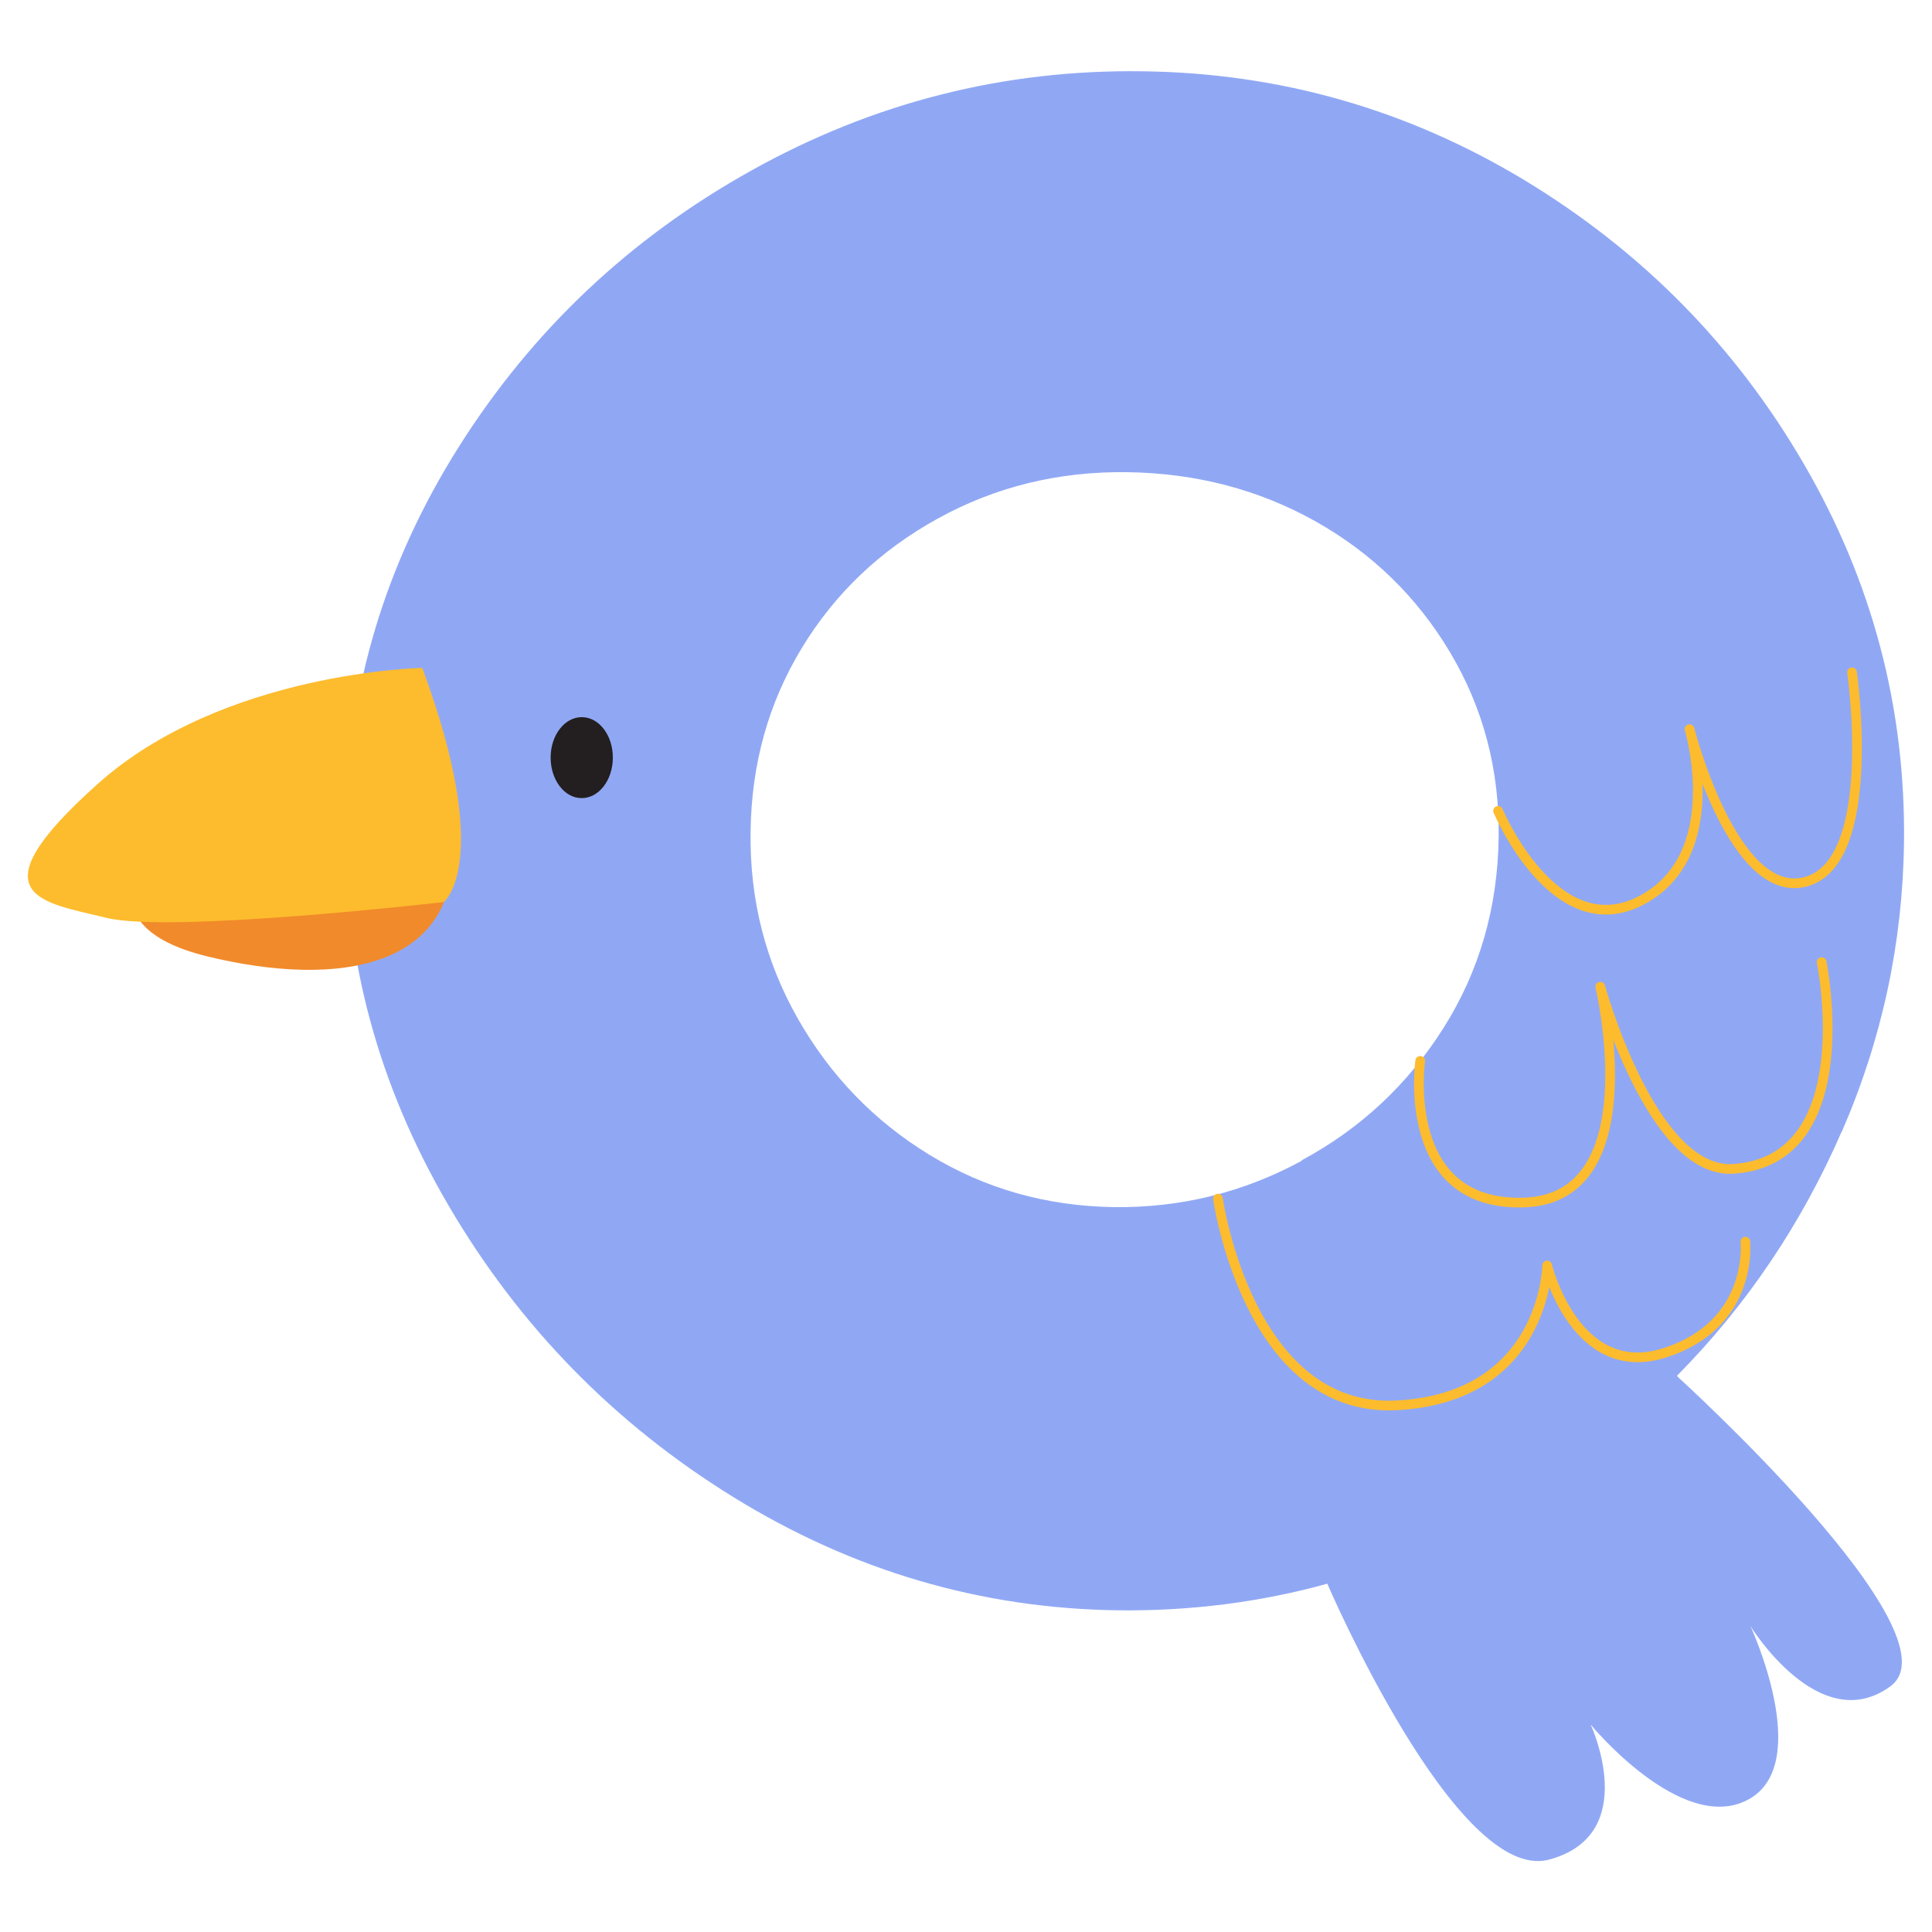
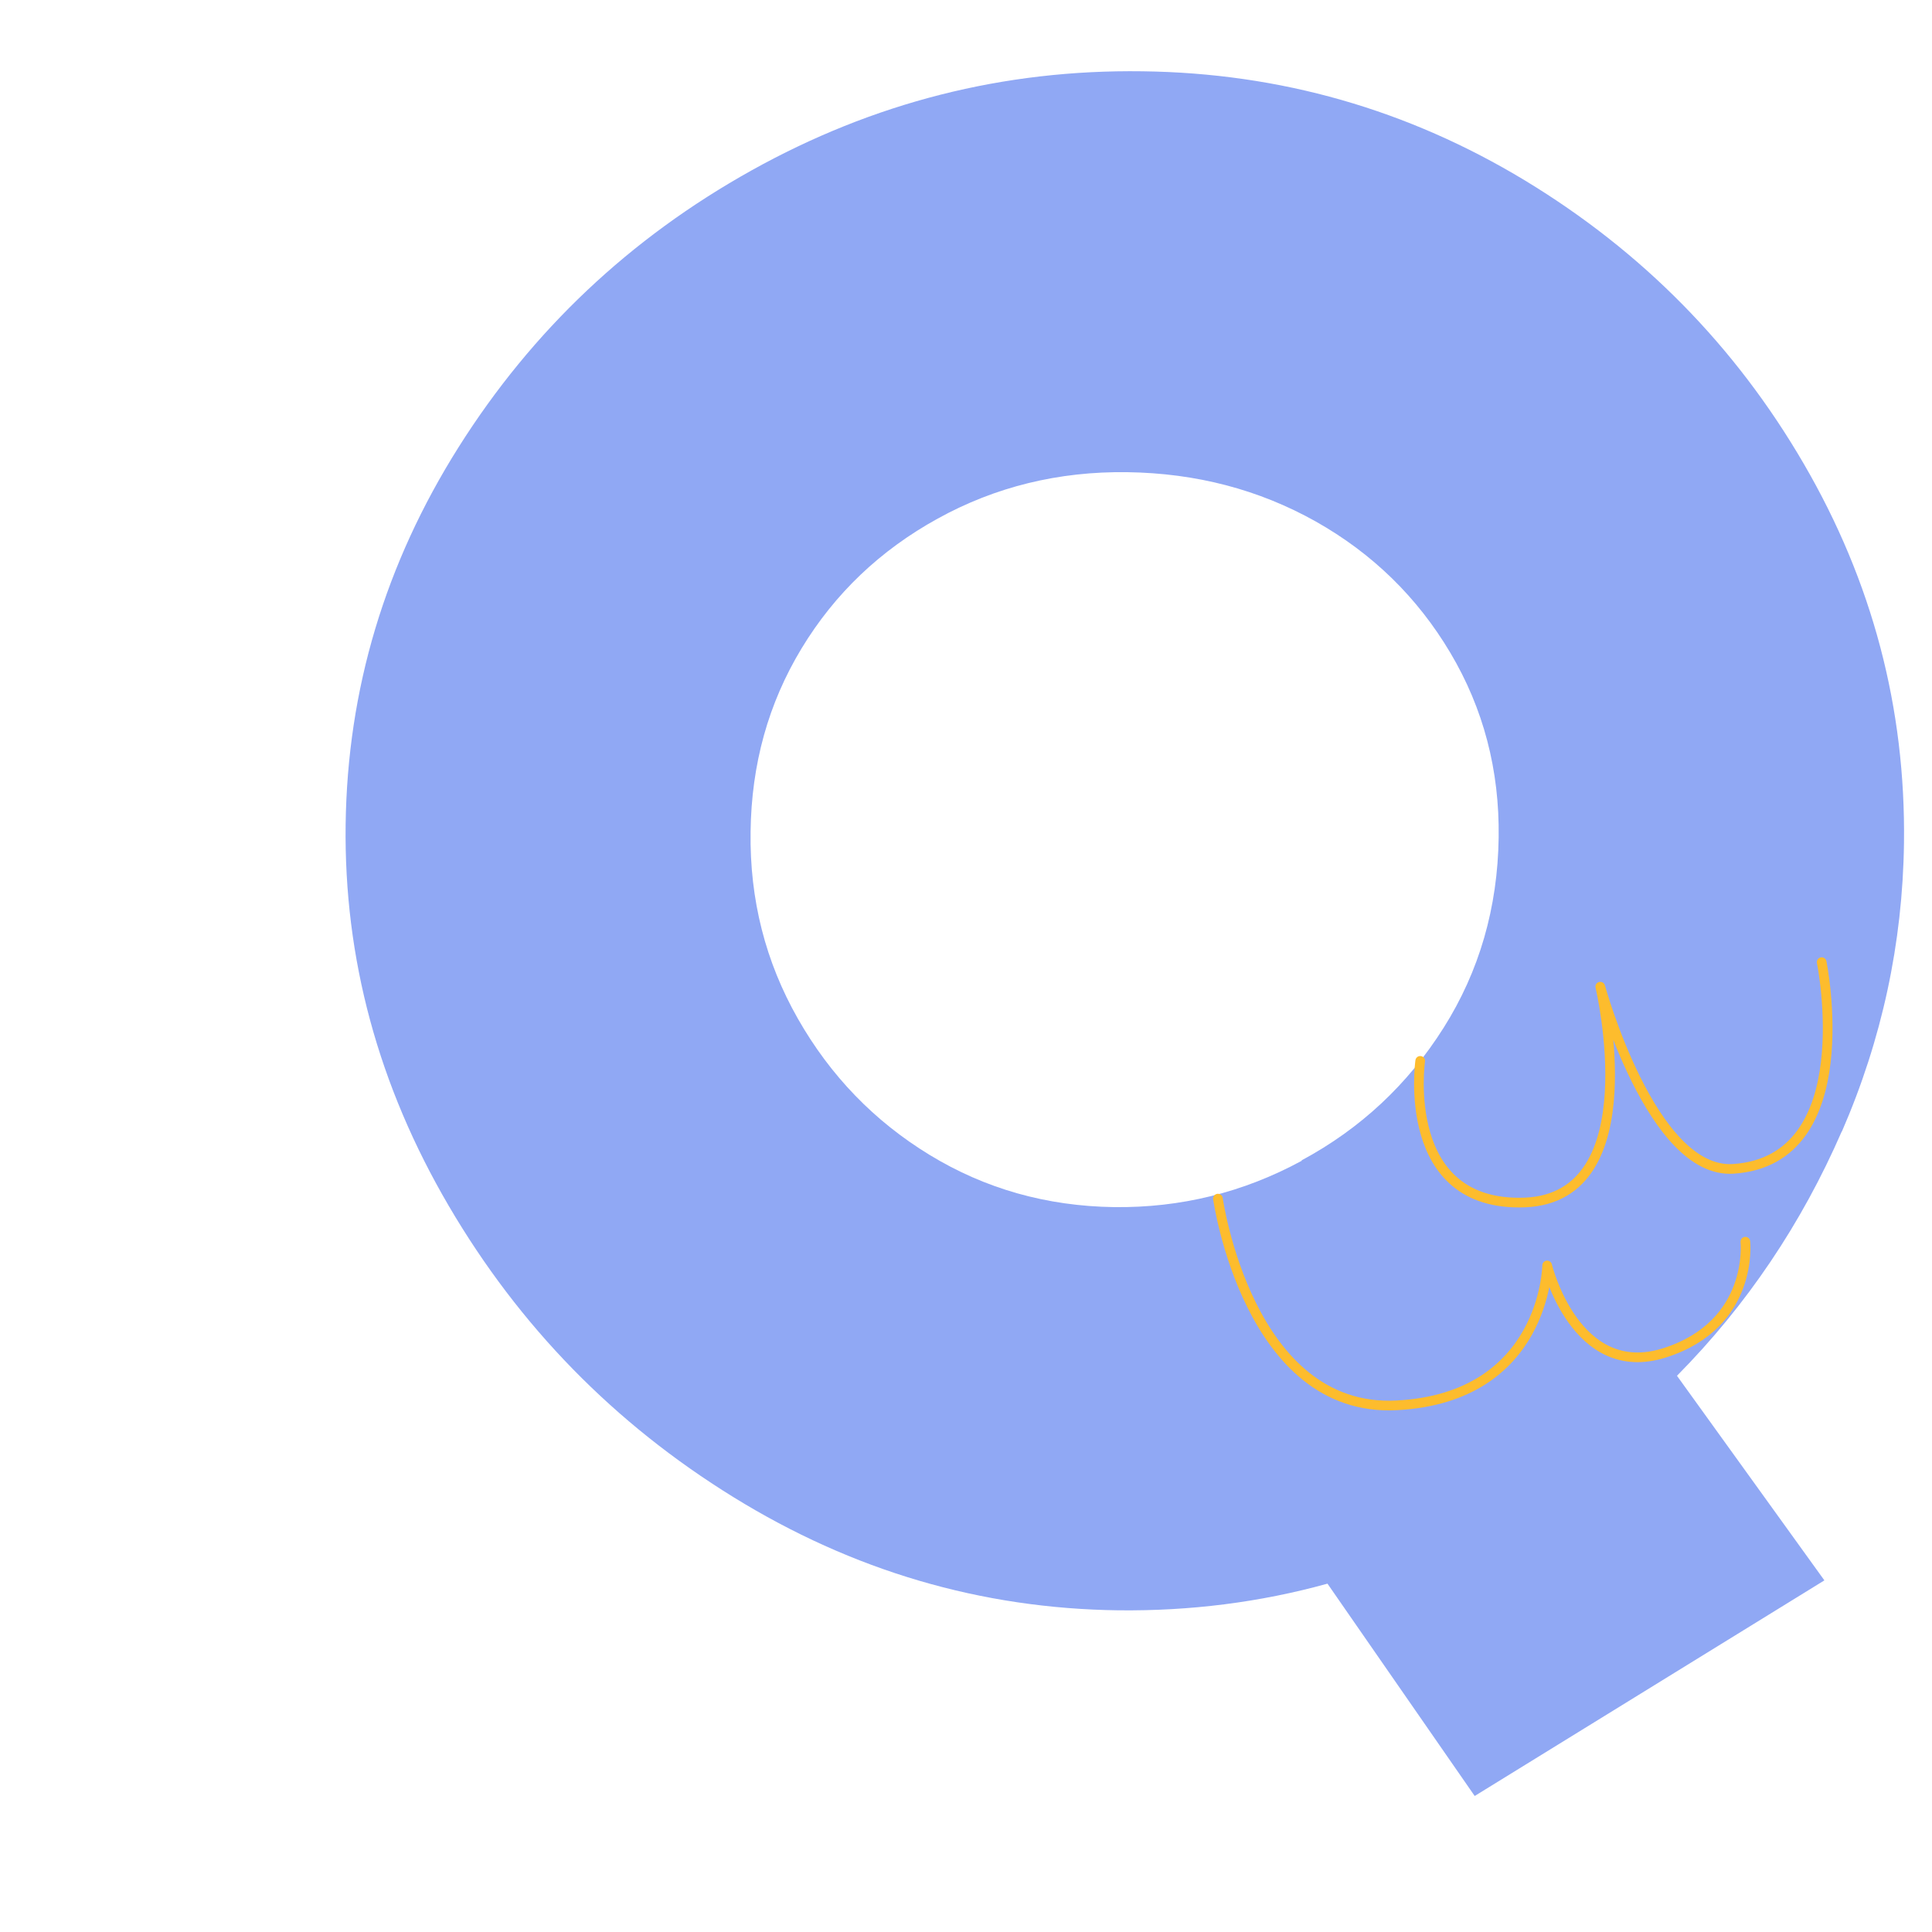
<svg xmlns="http://www.w3.org/2000/svg" id="a" viewBox="0 0 100 100">
  <path d="M95.33,58.56c-2.08,4.78-4.92,9-8.53,12.65l7.63,10.59-18.1,11.16-7.62-10.99c-3.51,.97-7.11,1.42-10.81,1.38-7.13-.09-13.77-2.05-19.94-5.86-6.17-3.81-11.08-8.84-14.73-15.07-3.65-6.23-5.43-12.81-5.34-19.74,.09-6.99,2.04-13.5,5.85-19.54,3.81-6.04,8.86-10.81,15.16-14.32,6.3-3.51,13.04-5.23,20.24-5.13,7.12,.09,13.72,1.98,19.79,5.65,6.07,3.68,10.88,8.56,14.43,14.66,3.55,6.1,5.28,12.64,5.19,19.64-.07,5.18-1.14,10.16-3.22,14.94Zm-27.96,1.5c3.05-1.64,5.5-3.93,7.35-6.86,1.85-2.93,2.8-6.22,2.85-9.85,.05-3.49-.79-6.68-2.5-9.56-1.71-2.88-4.04-5.15-6.97-6.8-2.94-1.65-6.19-2.5-9.75-2.55-3.56-.05-6.84,.76-9.81,2.4-2.98,1.64-5.33,3.88-7.05,6.72-1.72,2.84-2.6,6-2.64,9.5-.05,3.5,.77,6.72,2.45,9.67,1.68,2.95,3.95,5.3,6.82,7.05,2.87,1.75,6.05,2.65,9.55,2.7,3.43,.04,6.67-.75,9.71-2.4Z" fill="#90a8f4" />
-   <path d="M68.7,81.97s6.69,15.59,11.49,14.28c4.8-1.3,2.14-6.99,2.14-6.99,0,0,4.71,5.73,8.15,3.89,3.44-1.84,.12-8.99,.12-8.99,0,0,3.57,5.82,7.25,3.12,3.68-2.7-11.06-16.06-11.06-16.06l-18.09,10.76Z" fill="#90a8f4" />
-   <path d="M31.72,39.22c0,1.16-.73,2.1-1.62,2.09-.89,0-1.6-.95-1.6-2.1,0-1.16,.73-2.1,1.62-2.09,.89,0,1.61,.95,1.6,2.11Z" fill="#231f20" />
-   <path d="M7.88,43.81s-3.82,4.06,2.84,5.69c6.66,1.63,13.86,.86,12.59-7.2s-15.43,1.51-15.43,1.51Z" fill="#f18a2b" />
-   <path d="M21.86,34.57s-10.32,.19-16.82,6.02c-6.5,5.82-2.85,6.1,.48,6.92,3.33,.81,17.45-.82,17.45-.82,0,0,2.61-2.05-1.11-12.11Z" fill="#fdbc2d" />
  <path d="M73.51,54.91s-1.08,7.58,5.42,7.33c6.49-.26,3.9-11.17,3.9-11.17,0,0,2.66,9.7,6.88,9.43,6.67-.43,4.58-10.7,4.58-10.7" fill="none" stroke="#fdbc2d" stroke-linecap="round" stroke-linejoin="round" stroke-width=".5" />
  <path d="M63.04,62.04s1.56,11.11,9.26,10.7c7.69-.41,7.78-7.24,7.78-7.24,0,0,1.46,6,6.09,4.52,4.63-1.48,4.17-5.75,4.17-5.75" fill="none" stroke="#fdbc2d" stroke-linecap="round" stroke-linejoin="round" stroke-width=".5" />
-   <path d="M77.54,41.97s2.93,6.97,7.4,4.64c4.47-2.33,2.51-8.87,2.51-8.87,0,0,2.28,8.96,6.05,7.89,3.77-1.08,2.36-10.83,2.36-10.83" fill="none" stroke="#fdbc2d" stroke-linecap="round" stroke-linejoin="round" stroke-width=".5" />
</svg>